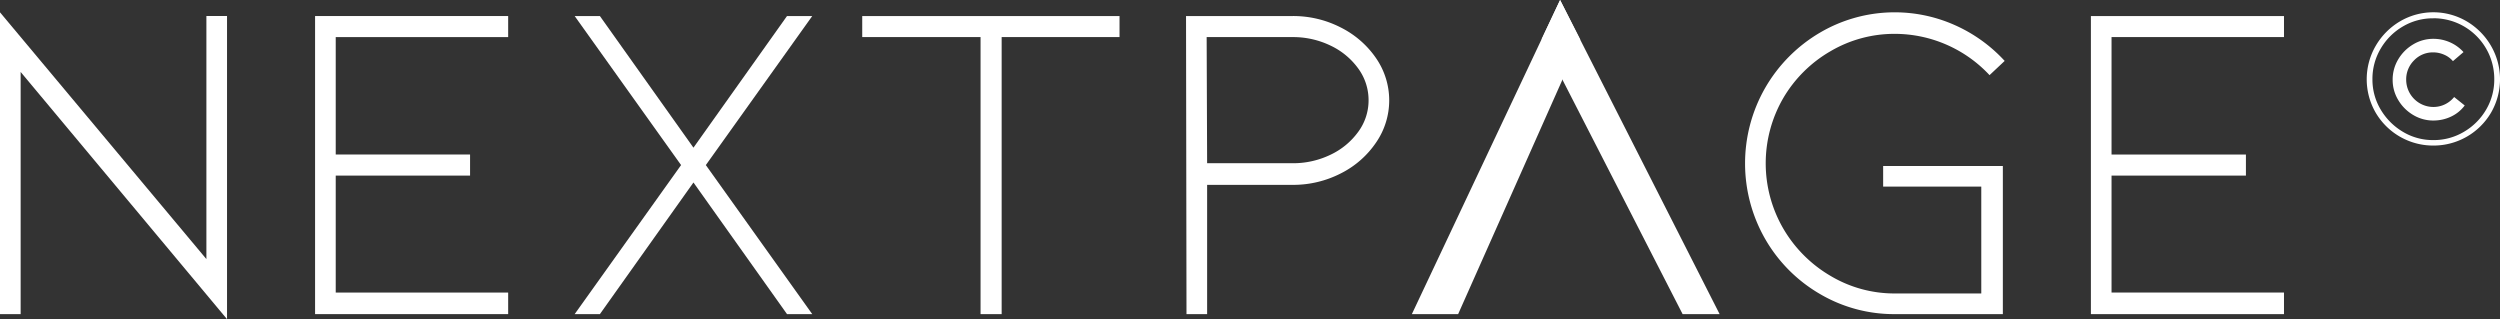
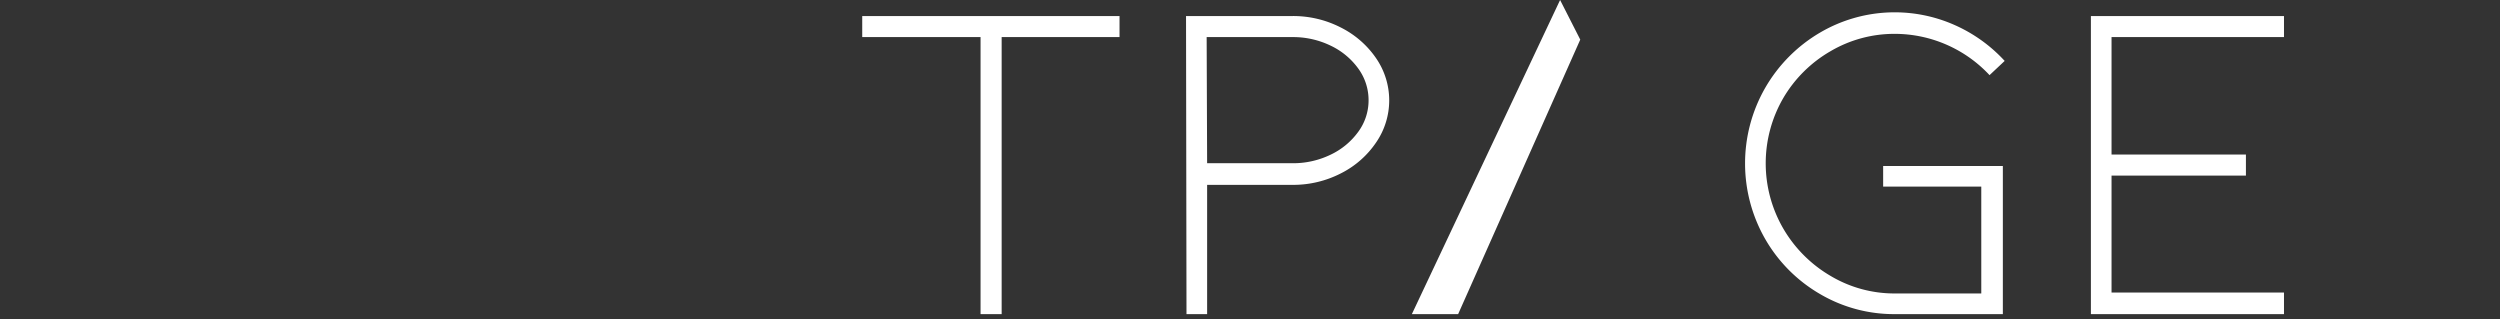
<svg xmlns="http://www.w3.org/2000/svg" width="260" height="33.192" viewBox="0 0 260 33.192">
  <rect x="0" y="0" width="260" height="33.192" fill="#333333" stroke="none" />
  <defs>
    <style>.a{fill:#fff;}</style>
  </defs>
  <g transform="translate(-25.01 -17.54)">
    <g transform="translate(25.01 18.822)">
-       <path class="a" d="M27.157,25.634V50.819H25.01V19.433L46.475,45.095V19.814h2.146V51.343Z" transform="translate(-25.01 -19.433)" />
-       <path class="a" d="M73.381,51V20H93.462V22.19H75.528V34.4H89.5v2.194H75.528V48.758H93.462V51Z" transform="translate(-40.613 -19.614)" />
-       <path class="a" d="M137.942,20,126.875,35.5,137.942,51h-2.624l-9.73-13.69L115.857,51h-2.624L124.3,35.5,113.233,20h2.624l9.731,13.69L135.317,20Z" transform="translate(-53.468 -19.614)" />
      <path class="a" d="M184.139,20V22.19H171.88V51h-2.194V22.19H157.38V20Z" transform="translate(-67.708 -19.614)" />
      <path class="a" d="M207.138,51l-.048-31h11.066a10.824,10.824,0,0,1,5.032,1.193,9.725,9.725,0,0,1,3.673,3.2,7.723,7.723,0,0,1,0,8.752,9.639,9.639,0,0,1-3.673,3.22,10.816,10.816,0,0,1-5.032,1.192h-8.872V51Zm2.146-15.693h8.872a8.916,8.916,0,0,0,3.959-.883A7.5,7.5,0,0,0,225,32.04a5.508,5.508,0,0,0,1.074-3.268A5.577,5.577,0,0,0,225,25.457a7.5,7.5,0,0,0-2.886-2.385,8.925,8.925,0,0,0-3.959-.882h-8.92Z" transform="translate(-83.743 -19.614)" />
      <path class="a" d="M319.724,50.819h-11.21a15.18,15.18,0,0,1-7.823-2.1,15.6,15.6,0,0,1-5.676-5.7,15.8,15.8,0,0,1,0-15.741,15.8,15.8,0,0,1,5.676-5.724,15.346,15.346,0,0,1,14.048-.787,15.685,15.685,0,0,1,5.175,3.72l-1.574,1.479a13.492,13.492,0,0,0-9.826-4.294,13.1,13.1,0,0,0-6.726,1.813,13.538,13.538,0,0,0-4.913,4.889,13.516,13.516,0,0,0,0,13.523,13.653,13.653,0,0,0,4.913,4.937,12.965,12.965,0,0,0,6.726,1.837h8.967V37.558H307.275V35.412h12.45Z" transform="translate(-111.428 -19.433)" />
      <path class="a" d="M346.007,51V20h20.081V22.19H348.153V34.4h13.976v2.194H348.153V48.758h17.935V51Z" transform="translate(-128.553 -19.614)" />
    </g>
    <g transform="translate(271.148 18.816)">
-       <path class="a" d="M395.28,33.285a6.933,6.933,0,0,1-6.006-3.434,6.935,6.935,0,0,1,.016-6.946,7.084,7.084,0,0,1,2.525-2.54,6.852,6.852,0,0,1,6.931,0,7.09,7.09,0,0,1,2.525,2.54,6.93,6.93,0,0,1,.016,6.946,6.931,6.931,0,0,1-6.005,3.434Zm0-13.234a6.138,6.138,0,0,0-3.168.847,6.409,6.409,0,0,0-2.305,2.3,6.142,6.142,0,0,0-.862,3.183,6.057,6.057,0,0,0,.862,3.168,6.573,6.573,0,0,0,2.305,2.305,6.055,6.055,0,0,0,3.168.862,6.14,6.14,0,0,0,3.183-.862,6.41,6.41,0,0,0,2.305-2.305,6.146,6.146,0,0,0,.847-3.168,6.31,6.31,0,0,0-6.335-6.335Zm0,10.631a4.033,4.033,0,0,1-2.1-.579,4.421,4.421,0,0,1-1.553-1.553,4.028,4.028,0,0,1-.58-2.1,4.085,4.085,0,0,1,.58-2.132,4.427,4.427,0,0,1,1.553-1.553,4.027,4.027,0,0,1,2.1-.58,4.228,4.228,0,0,1,1.725.36,4.15,4.15,0,0,1,1.411,1.019l-1.1.942a2.483,2.483,0,0,0-.925-.675,2.809,2.809,0,0,0-1.113-.236,2.7,2.7,0,0,0-2.007.832,2.777,2.777,0,0,0-.816,2.022,2.837,2.837,0,0,0,2.823,2.823,2.761,2.761,0,0,0,2.164-1.035l1.1.879a3.768,3.768,0,0,1-1.427,1.16A4.243,4.243,0,0,1,395.28,30.681Z" transform="translate(-388.349 -19.423)" />
-     </g>
+       </g>
    <g transform="translate(171.843 17.54)">
-       <path class="a" d="M261.682,21.607l14.661,28.6h3.849L263.6,17.54Z" transform="translate(-248.185 -17.54)" />
      <path class="a" d="M259.272,21.66l-12.7,28.548h-4.813L257.175,17.54Z" transform="translate(-241.758 -17.54)" />
    </g>
  </g>
</svg>